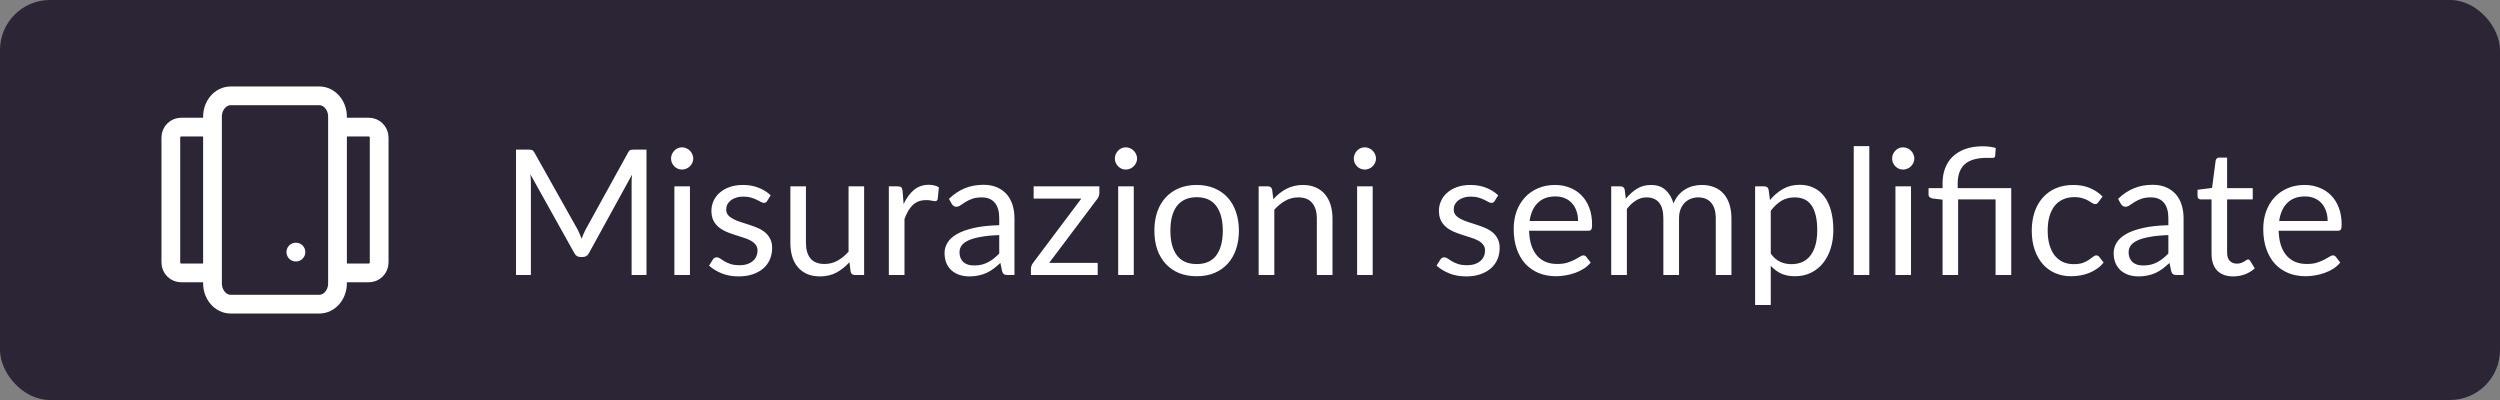
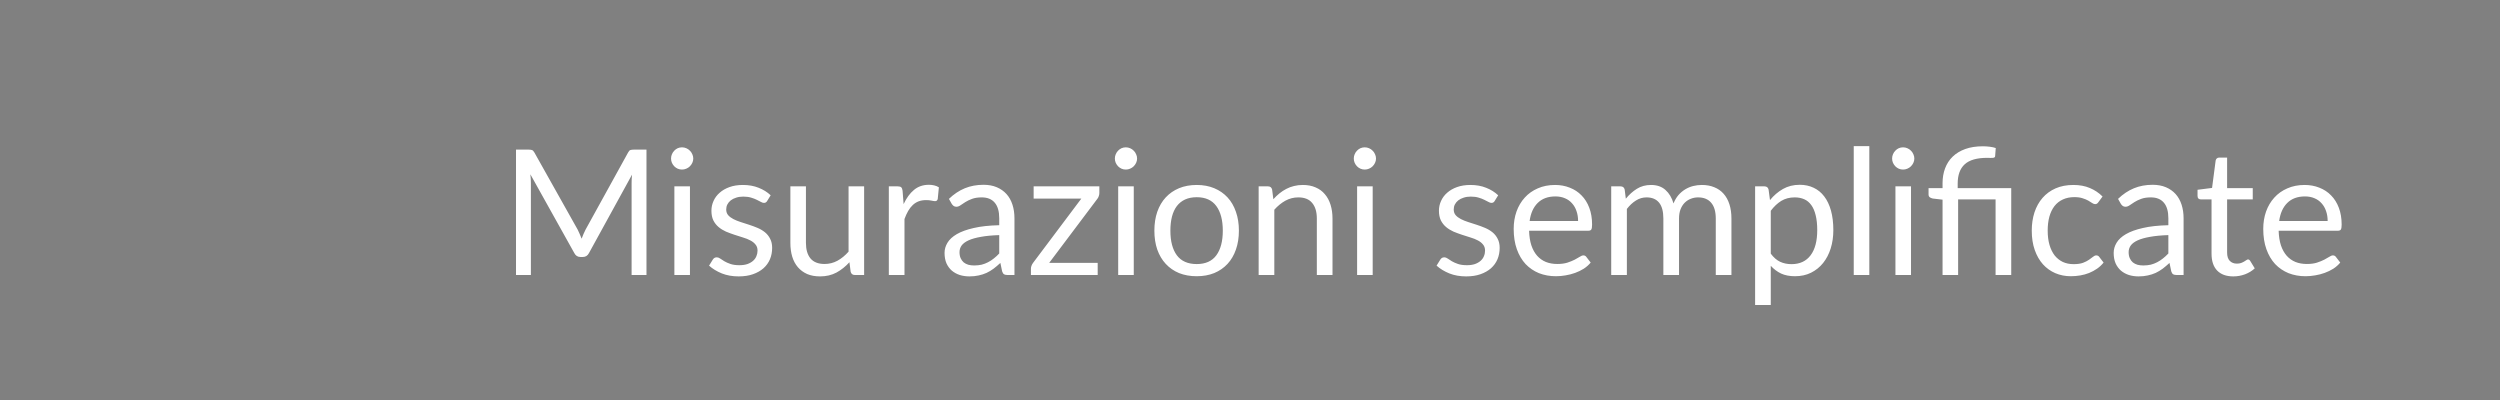
<svg xmlns="http://www.w3.org/2000/svg" width="200" height="32" viewBox="0 0 200 32" fill="none">
  <rect x="0" y="0" width="200" height="32" fill="#808080" stroke="none" />
-   <rect width="200" height="32" rx="4" fill="#2C2536" />
  <g clip-path="url(#clip0_180_10080)">
-     <path d="M27 10.167H29.5C29.96 10.167 30.333 10.54 30.333 11V21C30.333 21.46 29.96 21.833 29.5 21.833H27M17 10.167H14.5C14.04 10.167 13.667 10.54 13.667 11V21C13.667 21.46 14.04 21.833 14.5 21.833H17M23.667 20.167H23.675M18.458 7.667H25.542C26.347 7.667 27 8.413 27 9.333V22.667C27 23.587 26.347 24.333 25.542 24.333H18.458C17.653 24.333 17 23.587 17 22.667V9.333C17 8.413 17.653 7.667 18.458 7.667Z" stroke="white" stroke-width="1.5" stroke-linecap="round" stroke-linejoin="round" />
-   </g>
+     </g>
  <path d="M51.718 11.969V22H50.528V14.629C50.528 14.531 50.53 14.426 50.535 14.314C50.544 14.202 50.554 14.088 50.563 13.971L47.119 20.243C47.012 20.453 46.848 20.558 46.629 20.558H46.433C46.214 20.558 46.05 20.453 45.943 20.243L42.429 13.943C42.457 14.19 42.471 14.419 42.471 14.629V22H41.281V11.969H42.282C42.403 11.969 42.497 11.981 42.562 12.004C42.627 12.027 42.69 12.093 42.751 12.2L46.216 18.374C46.272 18.486 46.326 18.603 46.377 18.724C46.433 18.845 46.484 18.969 46.531 19.095C46.578 18.969 46.627 18.845 46.678 18.724C46.729 18.598 46.785 18.479 46.846 18.367L50.248 12.2C50.304 12.093 50.365 12.027 50.43 12.004C50.5 11.981 50.596 11.969 50.717 11.969H51.718ZM55.196 14.909V22H53.95V14.909H55.196ZM55.462 12.683C55.462 12.804 55.436 12.919 55.385 13.026C55.338 13.129 55.273 13.222 55.189 13.306C55.109 13.385 55.014 13.448 54.902 13.495C54.794 13.542 54.68 13.565 54.559 13.565C54.437 13.565 54.323 13.542 54.216 13.495C54.113 13.448 54.022 13.385 53.943 13.306C53.863 13.222 53.8 13.129 53.754 13.026C53.707 12.919 53.684 12.804 53.684 12.683C53.684 12.562 53.707 12.447 53.754 12.34C53.8 12.228 53.863 12.132 53.943 12.053C54.022 11.969 54.113 11.904 54.216 11.857C54.323 11.81 54.437 11.787 54.559 11.787C54.68 11.787 54.794 11.81 54.902 11.857C55.014 11.904 55.109 11.969 55.189 12.053C55.273 12.132 55.338 12.228 55.385 12.34C55.436 12.447 55.462 12.562 55.462 12.683ZM61.373 16.078C61.317 16.181 61.23 16.232 61.114 16.232C61.044 16.232 60.965 16.206 60.876 16.155C60.787 16.104 60.678 16.048 60.547 15.987C60.421 15.922 60.269 15.863 60.092 15.812C59.914 15.756 59.705 15.728 59.462 15.728C59.252 15.728 59.063 15.756 58.895 15.812C58.727 15.863 58.582 15.936 58.461 16.029C58.344 16.122 58.253 16.232 58.188 16.358C58.127 16.479 58.097 16.612 58.097 16.757C58.097 16.939 58.148 17.091 58.251 17.212C58.358 17.333 58.498 17.438 58.671 17.527C58.843 17.616 59.039 17.695 59.259 17.765C59.478 17.83 59.702 17.903 59.931 17.982C60.164 18.057 60.391 18.141 60.61 18.234C60.829 18.327 61.025 18.444 61.198 18.584C61.37 18.724 61.508 18.897 61.611 19.102C61.718 19.303 61.772 19.545 61.772 19.83C61.772 20.157 61.714 20.46 61.597 20.74C61.48 21.015 61.307 21.256 61.079 21.461C60.85 21.662 60.57 21.82 60.239 21.937C59.907 22.054 59.525 22.112 59.091 22.112C58.596 22.112 58.148 22.033 57.747 21.874C57.346 21.711 57.005 21.503 56.725 21.251L57.019 20.775C57.056 20.714 57.1 20.668 57.152 20.635C57.203 20.602 57.269 20.586 57.348 20.586C57.432 20.586 57.52 20.619 57.614 20.684C57.707 20.749 57.819 20.822 57.95 20.901C58.085 20.98 58.248 21.053 58.44 21.118C58.631 21.183 58.869 21.216 59.154 21.216C59.397 21.216 59.609 21.186 59.791 21.125C59.973 21.06 60.124 20.973 60.246 20.866C60.367 20.759 60.456 20.635 60.512 20.495C60.572 20.355 60.603 20.206 60.603 20.047C60.603 19.851 60.549 19.69 60.442 19.564C60.339 19.433 60.202 19.324 60.029 19.235C59.856 19.142 59.658 19.062 59.434 18.997C59.215 18.927 58.988 18.855 58.755 18.78C58.526 18.705 58.3 18.621 58.076 18.528C57.856 18.43 57.66 18.309 57.488 18.164C57.315 18.019 57.175 17.842 57.068 17.632C56.965 17.417 56.914 17.158 56.914 16.855C56.914 16.584 56.97 16.325 57.082 16.078C57.194 15.826 57.357 15.607 57.572 15.42C57.786 15.229 58.05 15.077 58.363 14.965C58.675 14.853 59.032 14.797 59.434 14.797C59.901 14.797 60.318 14.872 60.687 15.021C61.06 15.166 61.382 15.366 61.653 15.623L61.373 16.078ZM69.13 14.909V22H68.388C68.211 22 68.099 21.914 68.052 21.741L67.954 20.978C67.647 21.319 67.301 21.594 66.918 21.804C66.536 22.009 66.097 22.112 65.603 22.112C65.215 22.112 64.872 22.049 64.573 21.923C64.279 21.792 64.032 21.61 63.831 21.377C63.631 21.144 63.479 20.861 63.377 20.53C63.279 20.199 63.23 19.832 63.23 19.431V14.909H64.475V19.431C64.475 19.968 64.597 20.383 64.84 20.677C65.087 20.971 65.463 21.118 65.966 21.118C66.335 21.118 66.678 21.032 66.996 20.859C67.317 20.682 67.614 20.439 67.885 20.131V14.909H69.13ZM72.289 16.33C72.513 15.845 72.788 15.467 73.115 15.196C73.442 14.921 73.841 14.783 74.312 14.783C74.462 14.783 74.604 14.799 74.739 14.832C74.879 14.865 75.003 14.916 75.11 14.986L75.019 15.917C74.991 16.034 74.921 16.092 74.809 16.092C74.744 16.092 74.648 16.078 74.522 16.05C74.396 16.022 74.254 16.008 74.095 16.008C73.871 16.008 73.671 16.041 73.493 16.106C73.32 16.171 73.164 16.269 73.024 16.4C72.889 16.526 72.765 16.685 72.653 16.876C72.546 17.063 72.448 17.277 72.359 17.52V22H71.106V14.909H71.82C71.956 14.909 72.049 14.935 72.1 14.986C72.151 15.037 72.186 15.126 72.205 15.252L72.289 16.33ZM79.939 18.808C79.365 18.827 78.875 18.873 78.469 18.948C78.068 19.018 77.739 19.111 77.482 19.228C77.23 19.345 77.046 19.482 76.929 19.641C76.817 19.8 76.761 19.977 76.761 20.173C76.761 20.36 76.792 20.521 76.852 20.656C76.913 20.791 76.995 20.903 77.097 20.992C77.205 21.076 77.328 21.139 77.468 21.181C77.613 21.218 77.767 21.237 77.93 21.237C78.15 21.237 78.35 21.216 78.532 21.174C78.714 21.127 78.885 21.062 79.043 20.978C79.207 20.894 79.361 20.794 79.505 20.677C79.655 20.56 79.799 20.427 79.939 20.278V18.808ZM75.914 15.91C76.306 15.532 76.729 15.25 77.181 15.063C77.634 14.876 78.136 14.783 78.686 14.783C79.083 14.783 79.435 14.848 79.743 14.979C80.051 15.11 80.31 15.292 80.52 15.525C80.73 15.758 80.889 16.041 80.996 16.372C81.104 16.703 81.157 17.067 81.157 17.464V22H80.604C80.483 22 80.39 21.981 80.324 21.944C80.259 21.902 80.208 21.823 80.17 21.706L80.03 21.034C79.844 21.207 79.662 21.361 79.484 21.496C79.307 21.627 79.12 21.739 78.924 21.832C78.728 21.921 78.518 21.988 78.294 22.035C78.075 22.086 77.83 22.112 77.559 22.112C77.284 22.112 77.025 22.075 76.782 22C76.54 21.921 76.327 21.804 76.145 21.65C75.968 21.496 75.826 21.302 75.718 21.069C75.616 20.831 75.564 20.551 75.564 20.229C75.564 19.949 75.641 19.681 75.795 19.424C75.949 19.163 76.199 18.932 76.544 18.731C76.89 18.53 77.34 18.367 77.895 18.241C78.451 18.11 79.132 18.036 79.939 18.017V17.464C79.939 16.913 79.82 16.498 79.582 16.218C79.344 15.933 78.997 15.791 78.539 15.791C78.231 15.791 77.972 15.831 77.762 15.91C77.557 15.985 77.377 16.071 77.223 16.169C77.074 16.262 76.943 16.349 76.831 16.428C76.724 16.503 76.617 16.54 76.509 16.54C76.425 16.54 76.353 16.519 76.292 16.477C76.232 16.43 76.18 16.374 76.138 16.309L75.914 15.91ZM87.948 15.441C87.948 15.53 87.932 15.616 87.899 15.7C87.871 15.784 87.832 15.856 87.78 15.917L83.937 21.027H87.815V22H82.474V21.482C82.474 21.421 82.488 21.351 82.516 21.272C82.544 21.188 82.586 21.109 82.642 21.034L86.506 15.889H82.691V14.909H87.948V15.441ZM90.701 14.909V22H89.455V14.909H90.701ZM90.967 12.683C90.967 12.804 90.942 12.919 90.89 13.026C90.844 13.129 90.778 13.222 90.694 13.306C90.615 13.385 90.519 13.448 90.407 13.495C90.3 13.542 90.186 13.565 90.064 13.565C89.943 13.565 89.829 13.542 89.721 13.495C89.619 13.448 89.528 13.385 89.448 13.306C89.369 13.222 89.306 13.129 89.259 13.026C89.213 12.919 89.189 12.804 89.189 12.683C89.189 12.562 89.213 12.447 89.259 12.34C89.306 12.228 89.369 12.132 89.448 12.053C89.528 11.969 89.619 11.904 89.721 11.857C89.829 11.81 89.943 11.787 90.064 11.787C90.186 11.787 90.3 11.81 90.407 11.857C90.519 11.904 90.615 11.969 90.694 12.053C90.778 12.132 90.844 12.228 90.89 12.34C90.942 12.447 90.967 12.562 90.967 12.683ZM95.738 14.797C96.256 14.797 96.722 14.883 97.138 15.056C97.553 15.229 97.908 15.474 98.202 15.791C98.496 16.108 98.72 16.493 98.874 16.946C99.032 17.394 99.112 17.896 99.112 18.451C99.112 19.011 99.032 19.515 98.874 19.963C98.72 20.411 98.496 20.794 98.202 21.111C97.908 21.428 97.553 21.673 97.138 21.846C96.722 22.014 96.256 22.098 95.738 22.098C95.215 22.098 94.744 22.014 94.324 21.846C93.908 21.673 93.554 21.428 93.26 21.111C92.966 20.794 92.739 20.411 92.581 19.963C92.427 19.515 92.35 19.011 92.35 18.451C92.35 17.896 92.427 17.394 92.581 16.946C92.739 16.493 92.966 16.108 93.26 15.791C93.554 15.474 93.908 15.229 94.324 15.056C94.744 14.883 95.215 14.797 95.738 14.797ZM95.738 21.125C96.438 21.125 96.96 20.892 97.306 20.425C97.651 19.954 97.824 19.298 97.824 18.458C97.824 17.613 97.651 16.955 97.306 16.484C96.96 16.013 96.438 15.777 95.738 15.777C95.383 15.777 95.073 15.838 94.807 15.959C94.545 16.08 94.326 16.255 94.149 16.484C93.976 16.713 93.845 16.995 93.757 17.331C93.673 17.662 93.631 18.038 93.631 18.458C93.631 19.298 93.803 19.954 94.149 20.425C94.499 20.892 95.028 21.125 95.738 21.125ZM101.868 15.938C102.022 15.765 102.185 15.609 102.358 15.469C102.531 15.329 102.713 15.21 102.904 15.112C103.1 15.009 103.305 14.932 103.52 14.881C103.739 14.825 103.975 14.797 104.227 14.797C104.614 14.797 104.955 14.862 105.249 14.993C105.548 15.119 105.795 15.301 105.991 15.539C106.192 15.772 106.343 16.055 106.446 16.386C106.549 16.717 106.6 17.084 106.6 17.485V22H105.347V17.485C105.347 16.948 105.223 16.533 104.976 16.239C104.733 15.94 104.362 15.791 103.863 15.791C103.494 15.791 103.149 15.88 102.827 16.057C102.51 16.234 102.216 16.475 101.945 16.778V22H100.692V14.909H101.441C101.618 14.909 101.728 14.995 101.77 15.168L101.868 15.938ZM109.815 14.909V22H108.569V14.909H109.815ZM110.081 12.683C110.081 12.804 110.055 12.919 110.004 13.026C109.957 13.129 109.892 13.222 109.808 13.306C109.728 13.385 109.633 13.448 109.521 13.495C109.413 13.542 109.299 13.565 109.178 13.565C109.056 13.565 108.942 13.542 108.835 13.495C108.732 13.448 108.641 13.385 108.562 13.306C108.482 13.222 108.419 13.129 108.373 13.026C108.326 12.919 108.303 12.804 108.303 12.683C108.303 12.562 108.326 12.447 108.373 12.34C108.419 12.228 108.482 12.132 108.562 12.053C108.641 11.969 108.732 11.904 108.835 11.857C108.942 11.81 109.056 11.787 109.178 11.787C109.299 11.787 109.413 11.81 109.521 11.857C109.633 11.904 109.728 11.969 109.808 12.053C109.892 12.132 109.957 12.228 110.004 12.34C110.055 12.447 110.081 12.562 110.081 12.683ZM119.574 16.078C119.518 16.181 119.432 16.232 119.315 16.232C119.245 16.232 119.166 16.206 119.077 16.155C118.988 16.104 118.879 16.048 118.748 15.987C118.622 15.922 118.47 15.863 118.293 15.812C118.116 15.756 117.906 15.728 117.663 15.728C117.453 15.728 117.264 15.756 117.096 15.812C116.928 15.863 116.783 15.936 116.662 16.029C116.545 16.122 116.454 16.232 116.389 16.358C116.328 16.479 116.298 16.612 116.298 16.757C116.298 16.939 116.349 17.091 116.452 17.212C116.559 17.333 116.699 17.438 116.872 17.527C117.045 17.616 117.241 17.695 117.46 17.765C117.679 17.83 117.903 17.903 118.132 17.982C118.365 18.057 118.592 18.141 118.811 18.234C119.03 18.327 119.226 18.444 119.399 18.584C119.572 18.724 119.709 18.897 119.812 19.102C119.919 19.303 119.973 19.545 119.973 19.83C119.973 20.157 119.915 20.46 119.798 20.74C119.681 21.015 119.509 21.256 119.28 21.461C119.051 21.662 118.771 21.82 118.44 21.937C118.109 22.054 117.726 22.112 117.292 22.112C116.797 22.112 116.349 22.033 115.948 21.874C115.547 21.711 115.206 21.503 114.926 21.251L115.22 20.775C115.257 20.714 115.302 20.668 115.353 20.635C115.404 20.602 115.47 20.586 115.549 20.586C115.633 20.586 115.722 20.619 115.815 20.684C115.908 20.749 116.02 20.822 116.151 20.901C116.286 20.98 116.45 21.053 116.641 21.118C116.832 21.183 117.07 21.216 117.355 21.216C117.598 21.216 117.81 21.186 117.992 21.125C118.174 21.06 118.326 20.973 118.447 20.866C118.568 20.759 118.657 20.635 118.713 20.495C118.774 20.355 118.804 20.206 118.804 20.047C118.804 19.851 118.75 19.69 118.643 19.564C118.54 19.433 118.403 19.324 118.23 19.235C118.057 19.142 117.859 19.062 117.635 18.997C117.416 18.927 117.189 18.855 116.956 18.78C116.727 18.705 116.501 18.621 116.277 18.528C116.058 18.43 115.862 18.309 115.689 18.164C115.516 18.019 115.376 17.842 115.269 17.632C115.166 17.417 115.115 17.158 115.115 16.855C115.115 16.584 115.171 16.325 115.283 16.078C115.395 15.826 115.558 15.607 115.773 15.42C115.988 15.229 116.251 15.077 116.564 14.965C116.877 14.853 117.234 14.797 117.635 14.797C118.102 14.797 118.519 14.872 118.888 15.021C119.261 15.166 119.583 15.366 119.854 15.623L119.574 16.078ZM126.247 17.681C126.247 17.392 126.205 17.128 126.121 16.89C126.041 16.647 125.922 16.44 125.764 16.267C125.61 16.09 125.421 15.954 125.197 15.861C124.973 15.763 124.718 15.714 124.434 15.714C123.836 15.714 123.363 15.889 123.013 16.239C122.667 16.584 122.453 17.065 122.369 17.681H126.247ZM127.255 21.006C127.101 21.193 126.916 21.356 126.702 21.496C126.487 21.631 126.256 21.743 126.009 21.832C125.766 21.921 125.514 21.986 125.253 22.028C124.991 22.075 124.732 22.098 124.476 22.098C123.986 22.098 123.533 22.016 123.118 21.853C122.707 21.685 122.35 21.442 122.047 21.125C121.748 20.803 121.515 20.406 121.347 19.935C121.179 19.464 121.095 18.922 121.095 18.311C121.095 17.816 121.169 17.354 121.319 16.925C121.473 16.496 121.692 16.125 121.977 15.812C122.261 15.495 122.609 15.247 123.02 15.07C123.43 14.888 123.892 14.797 124.406 14.797C124.83 14.797 125.222 14.869 125.582 15.014C125.946 15.154 126.258 15.359 126.52 15.63C126.786 15.896 126.993 16.227 127.143 16.624C127.292 17.016 127.367 17.464 127.367 17.968C127.367 18.164 127.346 18.295 127.304 18.36C127.262 18.425 127.182 18.458 127.066 18.458H122.327C122.341 18.906 122.401 19.296 122.509 19.627C122.621 19.958 122.775 20.236 122.971 20.46C123.167 20.679 123.4 20.845 123.671 20.957C123.941 21.064 124.245 21.118 124.581 21.118C124.893 21.118 125.162 21.083 125.386 21.013C125.614 20.938 125.81 20.859 125.974 20.775C126.137 20.691 126.272 20.614 126.38 20.544C126.492 20.469 126.587 20.432 126.667 20.432C126.769 20.432 126.849 20.472 126.905 20.551L127.255 21.006ZM128.897 22V14.909H129.646C129.823 14.909 129.933 14.995 129.975 15.168L130.066 15.896C130.327 15.574 130.621 15.31 130.948 15.105C131.275 14.9 131.653 14.797 132.082 14.797C132.558 14.797 132.943 14.93 133.237 15.196C133.536 15.462 133.75 15.821 133.881 16.274C133.984 16.017 134.114 15.796 134.273 15.609C134.436 15.422 134.618 15.268 134.819 15.147C135.02 15.026 135.232 14.937 135.456 14.881C135.685 14.825 135.916 14.797 136.149 14.797C136.522 14.797 136.854 14.858 137.143 14.979C137.437 15.096 137.684 15.268 137.885 15.497C138.09 15.726 138.247 16.008 138.354 16.344C138.461 16.675 138.515 17.056 138.515 17.485V22H137.262V17.485C137.262 16.93 137.141 16.51 136.898 16.225C136.655 15.936 136.305 15.791 135.848 15.791C135.643 15.791 135.447 15.828 135.26 15.903C135.078 15.973 134.917 16.078 134.777 16.218C134.637 16.358 134.525 16.535 134.441 16.75C134.362 16.96 134.322 17.205 134.322 17.485V22H133.069V17.485C133.069 16.916 132.955 16.491 132.726 16.211C132.497 15.931 132.164 15.791 131.725 15.791C131.417 15.791 131.132 15.875 130.871 16.043C130.61 16.206 130.369 16.43 130.15 16.715V22H128.897ZM141.662 20.292C141.891 20.6 142.14 20.817 142.411 20.943C142.682 21.069 142.985 21.132 143.321 21.132C143.984 21.132 144.492 20.896 144.847 20.425C145.202 19.954 145.379 19.282 145.379 18.409C145.379 17.947 145.337 17.55 145.253 17.219C145.174 16.888 145.057 16.617 144.903 16.407C144.749 16.192 144.56 16.036 144.336 15.938C144.112 15.84 143.858 15.791 143.573 15.791C143.167 15.791 142.81 15.884 142.502 16.071C142.199 16.258 141.919 16.521 141.662 16.862V20.292ZM141.599 16.008C141.898 15.639 142.243 15.343 142.635 15.119C143.027 14.895 143.475 14.783 143.979 14.783C144.39 14.783 144.761 14.862 145.092 15.021C145.423 15.175 145.706 15.406 145.939 15.714C146.172 16.017 146.352 16.395 146.478 16.848C146.604 17.301 146.667 17.821 146.667 18.409C146.667 18.932 146.597 19.419 146.457 19.872C146.317 20.32 146.114 20.71 145.848 21.041C145.587 21.368 145.265 21.627 144.882 21.818C144.504 22.005 144.077 22.098 143.601 22.098C143.167 22.098 142.794 22.026 142.481 21.881C142.173 21.732 141.9 21.526 141.662 21.265V24.401H140.409V14.909H141.158C141.335 14.909 141.445 14.995 141.487 15.168L141.599 16.008ZM149.545 11.689V22H148.299V11.689H149.545ZM152.881 14.909V22H151.635V14.909H152.881ZM153.147 12.683C153.147 12.804 153.121 12.919 153.07 13.026C153.023 13.129 152.958 13.222 152.874 13.306C152.795 13.385 152.699 13.448 152.587 13.495C152.48 13.542 152.365 13.565 152.244 13.565C152.123 13.565 152.008 13.542 151.901 13.495C151.798 13.448 151.707 13.385 151.628 13.306C151.549 13.222 151.486 13.129 151.439 13.026C151.392 12.919 151.369 12.804 151.369 12.683C151.369 12.562 151.392 12.447 151.439 12.34C151.486 12.228 151.549 12.132 151.628 12.053C151.707 11.969 151.798 11.904 151.901 11.857C152.008 11.81 152.123 11.787 152.244 11.787C152.365 11.787 152.48 11.81 152.587 11.857C152.699 11.904 152.795 11.969 152.874 12.053C152.958 12.132 153.023 12.228 153.07 12.34C153.121 12.447 153.147 12.562 153.147 12.683ZM155.404 22V15.973L154.62 15.882C154.518 15.859 154.436 15.824 154.375 15.777C154.315 15.726 154.284 15.653 154.284 15.56V15.049H155.404V14.657C155.404 14.223 155.472 13.826 155.607 13.467C155.743 13.103 155.946 12.79 156.216 12.529C156.487 12.268 156.823 12.065 157.224 11.92C157.63 11.775 158.099 11.703 158.631 11.703C158.809 11.703 158.991 11.715 159.177 11.738C159.364 11.761 159.525 11.796 159.66 11.843L159.611 12.494C159.607 12.541 159.588 12.573 159.555 12.592C159.527 12.611 159.488 12.622 159.436 12.627C159.385 12.632 159.32 12.634 159.24 12.634C159.166 12.629 159.079 12.627 158.981 12.627C158.151 12.627 157.549 12.8 157.175 13.145C156.802 13.486 156.615 14.001 156.615 14.692V15.049H160.899V22H159.646V15.952H156.65V22H155.404ZM167.875 16.169C167.838 16.22 167.8 16.26 167.763 16.288C167.726 16.316 167.674 16.33 167.609 16.33C167.539 16.33 167.462 16.302 167.378 16.246C167.294 16.185 167.189 16.12 167.063 16.05C166.942 15.98 166.79 15.917 166.608 15.861C166.431 15.8 166.211 15.77 165.95 15.77C165.6 15.77 165.292 15.833 165.026 15.959C164.76 16.08 164.536 16.258 164.354 16.491C164.177 16.724 164.041 17.007 163.948 17.338C163.859 17.669 163.815 18.04 163.815 18.451C163.815 18.88 163.864 19.263 163.962 19.599C164.06 19.93 164.198 20.21 164.375 20.439C164.557 20.663 164.774 20.836 165.026 20.957C165.283 21.074 165.57 21.132 165.887 21.132C166.19 21.132 166.44 21.097 166.636 21.027C166.832 20.952 166.993 20.871 167.119 20.782C167.25 20.693 167.357 20.614 167.441 20.544C167.53 20.469 167.616 20.432 167.7 20.432C167.803 20.432 167.882 20.472 167.938 20.551L168.288 21.006C168.134 21.197 167.959 21.361 167.763 21.496C167.567 21.631 167.355 21.746 167.126 21.839C166.902 21.928 166.666 21.993 166.419 22.035C166.172 22.077 165.92 22.098 165.663 22.098C165.22 22.098 164.807 22.016 164.424 21.853C164.046 21.69 163.717 21.454 163.437 21.146C163.157 20.833 162.938 20.451 162.779 19.998C162.62 19.545 162.541 19.03 162.541 18.451C162.541 17.924 162.613 17.436 162.758 16.988C162.907 16.54 163.122 16.155 163.402 15.833C163.687 15.506 164.034 15.252 164.445 15.07C164.86 14.888 165.336 14.797 165.873 14.797C166.372 14.797 166.811 14.879 167.189 15.042C167.572 15.201 167.91 15.427 168.204 15.721L167.875 16.169ZM173.469 18.808C172.895 18.827 172.405 18.873 171.999 18.948C171.597 19.018 171.268 19.111 171.012 19.228C170.76 19.345 170.575 19.482 170.459 19.641C170.347 19.8 170.291 19.977 170.291 20.173C170.291 20.36 170.321 20.521 170.382 20.656C170.442 20.791 170.524 20.903 170.627 20.992C170.734 21.076 170.858 21.139 170.998 21.181C171.142 21.218 171.296 21.237 171.46 21.237C171.679 21.237 171.88 21.216 172.062 21.174C172.244 21.127 172.414 21.062 172.573 20.978C172.736 20.894 172.89 20.794 173.035 20.677C173.184 20.56 173.329 20.427 173.469 20.278V18.808ZM169.444 15.91C169.836 15.532 170.258 15.25 170.711 15.063C171.163 14.876 171.665 14.783 172.216 14.783C172.612 14.783 172.965 14.848 173.273 14.979C173.581 15.11 173.84 15.292 174.05 15.525C174.26 15.758 174.418 16.041 174.526 16.372C174.633 16.703 174.687 17.067 174.687 17.464V22H174.134C174.012 22 173.919 21.981 173.854 21.944C173.788 21.902 173.737 21.823 173.7 21.706L173.56 21.034C173.373 21.207 173.191 21.361 173.014 21.496C172.836 21.627 172.65 21.739 172.454 21.832C172.258 21.921 172.048 21.988 171.824 22.035C171.604 22.086 171.359 22.112 171.089 22.112C170.813 22.112 170.554 22.075 170.312 22C170.069 21.921 169.857 21.804 169.675 21.65C169.497 21.496 169.355 21.302 169.248 21.069C169.145 20.831 169.094 20.551 169.094 20.229C169.094 19.949 169.171 19.681 169.325 19.424C169.479 19.163 169.728 18.932 170.074 18.731C170.419 18.53 170.869 18.367 171.425 18.241C171.98 18.11 172.661 18.036 173.469 18.017V17.464C173.469 16.913 173.35 16.498 173.112 16.218C172.874 15.933 172.526 15.791 172.069 15.791C171.761 15.791 171.502 15.831 171.292 15.91C171.086 15.985 170.907 16.071 170.753 16.169C170.603 16.262 170.473 16.349 170.361 16.428C170.253 16.503 170.146 16.54 170.039 16.54C169.955 16.54 169.882 16.519 169.822 16.477C169.761 16.43 169.71 16.374 169.668 16.309L169.444 15.91ZM178.666 22.112C178.106 22.112 177.674 21.956 177.371 21.643C177.072 21.33 176.923 20.88 176.923 20.292V15.952H176.069C175.994 15.952 175.931 15.931 175.88 15.889C175.829 15.842 175.803 15.772 175.803 15.679V15.182L176.965 15.035L177.252 12.844C177.266 12.774 177.296 12.718 177.343 12.676C177.394 12.629 177.46 12.606 177.539 12.606H178.169V15.049H180.22V15.952H178.169V20.208C178.169 20.507 178.241 20.728 178.386 20.873C178.531 21.018 178.717 21.09 178.946 21.09C179.077 21.09 179.189 21.074 179.282 21.041C179.38 21.004 179.464 20.964 179.534 20.922C179.604 20.88 179.662 20.843 179.709 20.81C179.76 20.773 179.805 20.754 179.842 20.754C179.907 20.754 179.966 20.794 180.017 20.873L180.381 21.468C180.166 21.669 179.907 21.827 179.604 21.944C179.301 22.056 178.988 22.112 178.666 22.112ZM186.212 17.681C186.212 17.392 186.17 17.128 186.086 16.89C186.006 16.647 185.887 16.44 185.729 16.267C185.575 16.09 185.386 15.954 185.162 15.861C184.938 15.763 184.683 15.714 184.399 15.714C183.801 15.714 183.328 15.889 182.978 16.239C182.632 16.584 182.418 17.065 182.334 17.681H186.212ZM187.22 21.006C187.066 21.193 186.881 21.356 186.667 21.496C186.452 21.631 186.221 21.743 185.974 21.832C185.731 21.921 185.479 21.986 185.218 22.028C184.956 22.075 184.697 22.098 184.441 22.098C183.951 22.098 183.498 22.016 183.083 21.853C182.672 21.685 182.315 21.442 182.012 21.125C181.713 20.803 181.48 20.406 181.312 19.935C181.144 19.464 181.06 18.922 181.06 18.311C181.06 17.816 181.134 17.354 181.284 16.925C181.438 16.496 181.657 16.125 181.942 15.812C182.226 15.495 182.574 15.247 182.985 15.07C183.395 14.888 183.857 14.797 184.371 14.797C184.795 14.797 185.187 14.869 185.547 15.014C185.911 15.154 186.223 15.359 186.485 15.63C186.751 15.896 186.958 16.227 187.108 16.624C187.257 17.016 187.332 17.464 187.332 17.968C187.332 18.164 187.311 18.295 187.269 18.36C187.227 18.425 187.147 18.458 187.031 18.458H182.292C182.306 18.906 182.366 19.296 182.474 19.627C182.586 19.958 182.74 20.236 182.936 20.46C183.132 20.679 183.365 20.845 183.636 20.957C183.906 21.064 184.21 21.118 184.546 21.118C184.858 21.118 185.127 21.083 185.351 21.013C185.579 20.938 185.775 20.859 185.939 20.775C186.102 20.691 186.237 20.614 186.345 20.544C186.457 20.469 186.552 20.432 186.632 20.432C186.734 20.432 186.814 20.472 186.87 20.551L187.22 21.006Z" fill="white" />
  <defs>
    <clipPath id="clip0_180_10080">
-       <rect width="20" height="20" fill="white" transform="translate(12 6)" />
-     </clipPath>
+       </clipPath>
  </defs>
</svg>